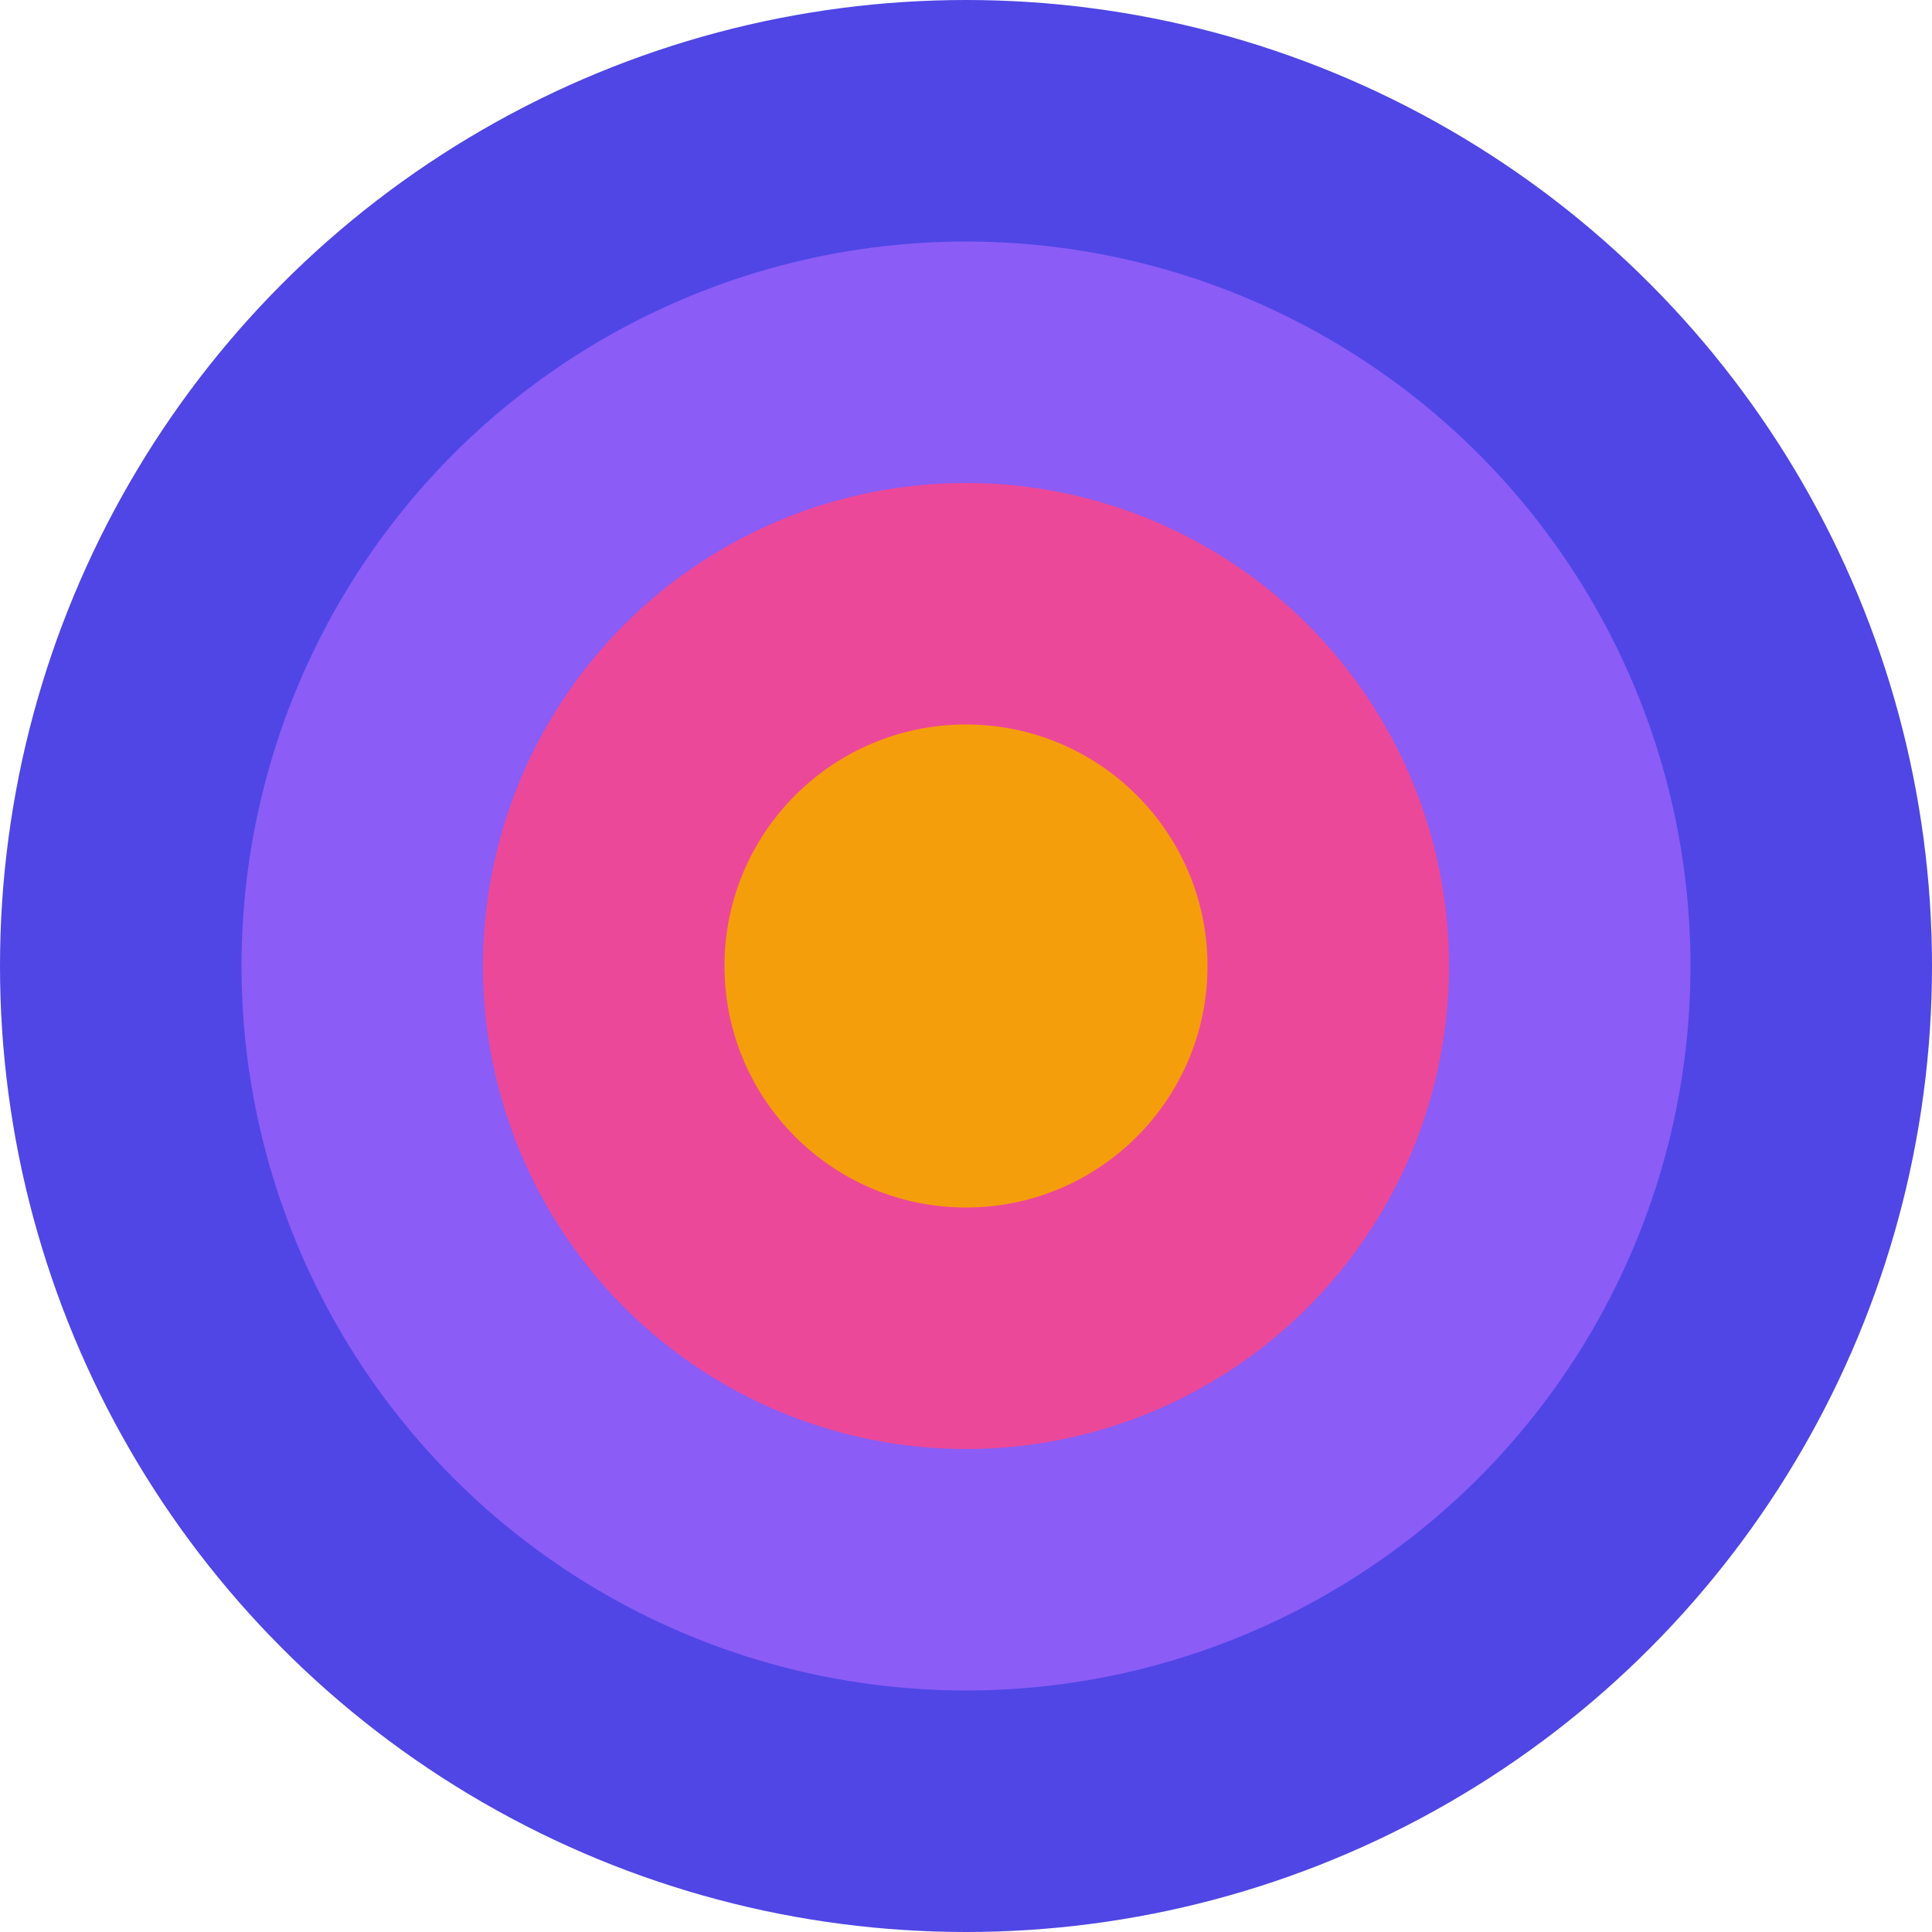
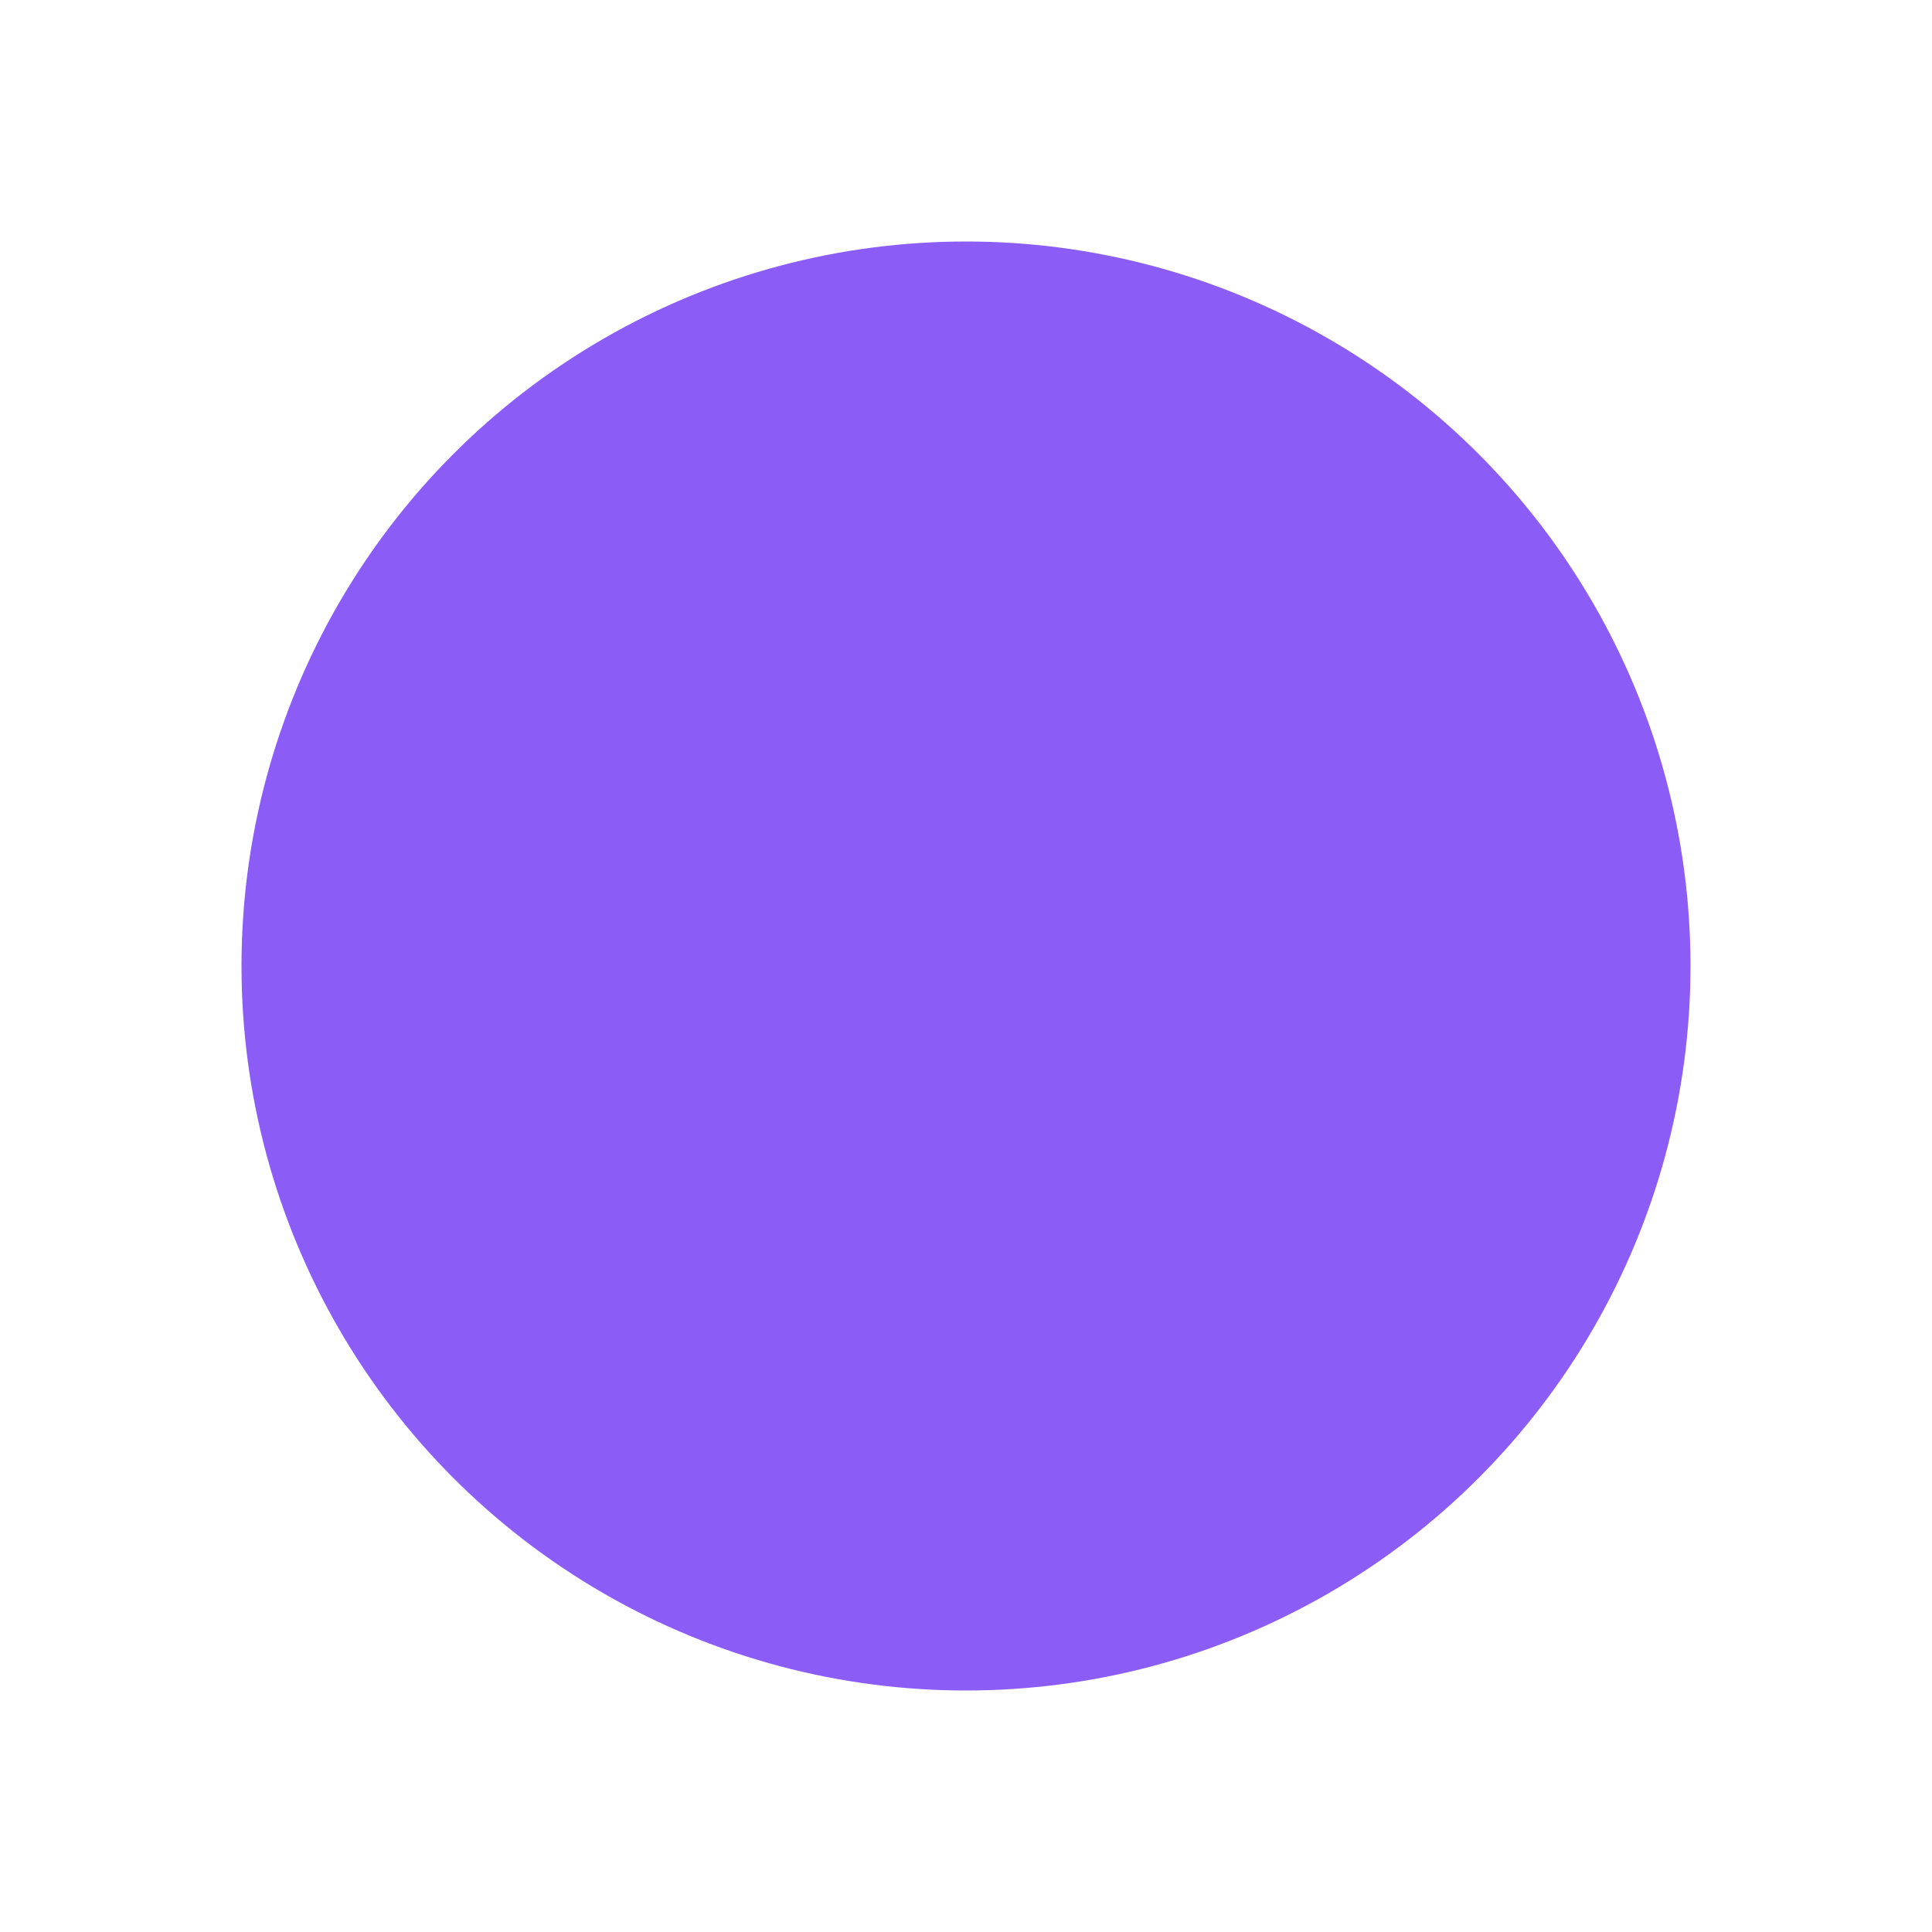
<svg xmlns="http://www.w3.org/2000/svg" viewBox="0 0 32 32" width="32" height="32">
-   <circle cx="16" cy="16" r="16" fill="#4F46E5" />
  <circle cx="16" cy="16" r="12" fill="#8B5CF6" />
-   <circle cx="16" cy="16" r="8" fill="#EC4899" />
-   <circle cx="16" cy="16" r="4" fill="#F59E0B" />
</svg>